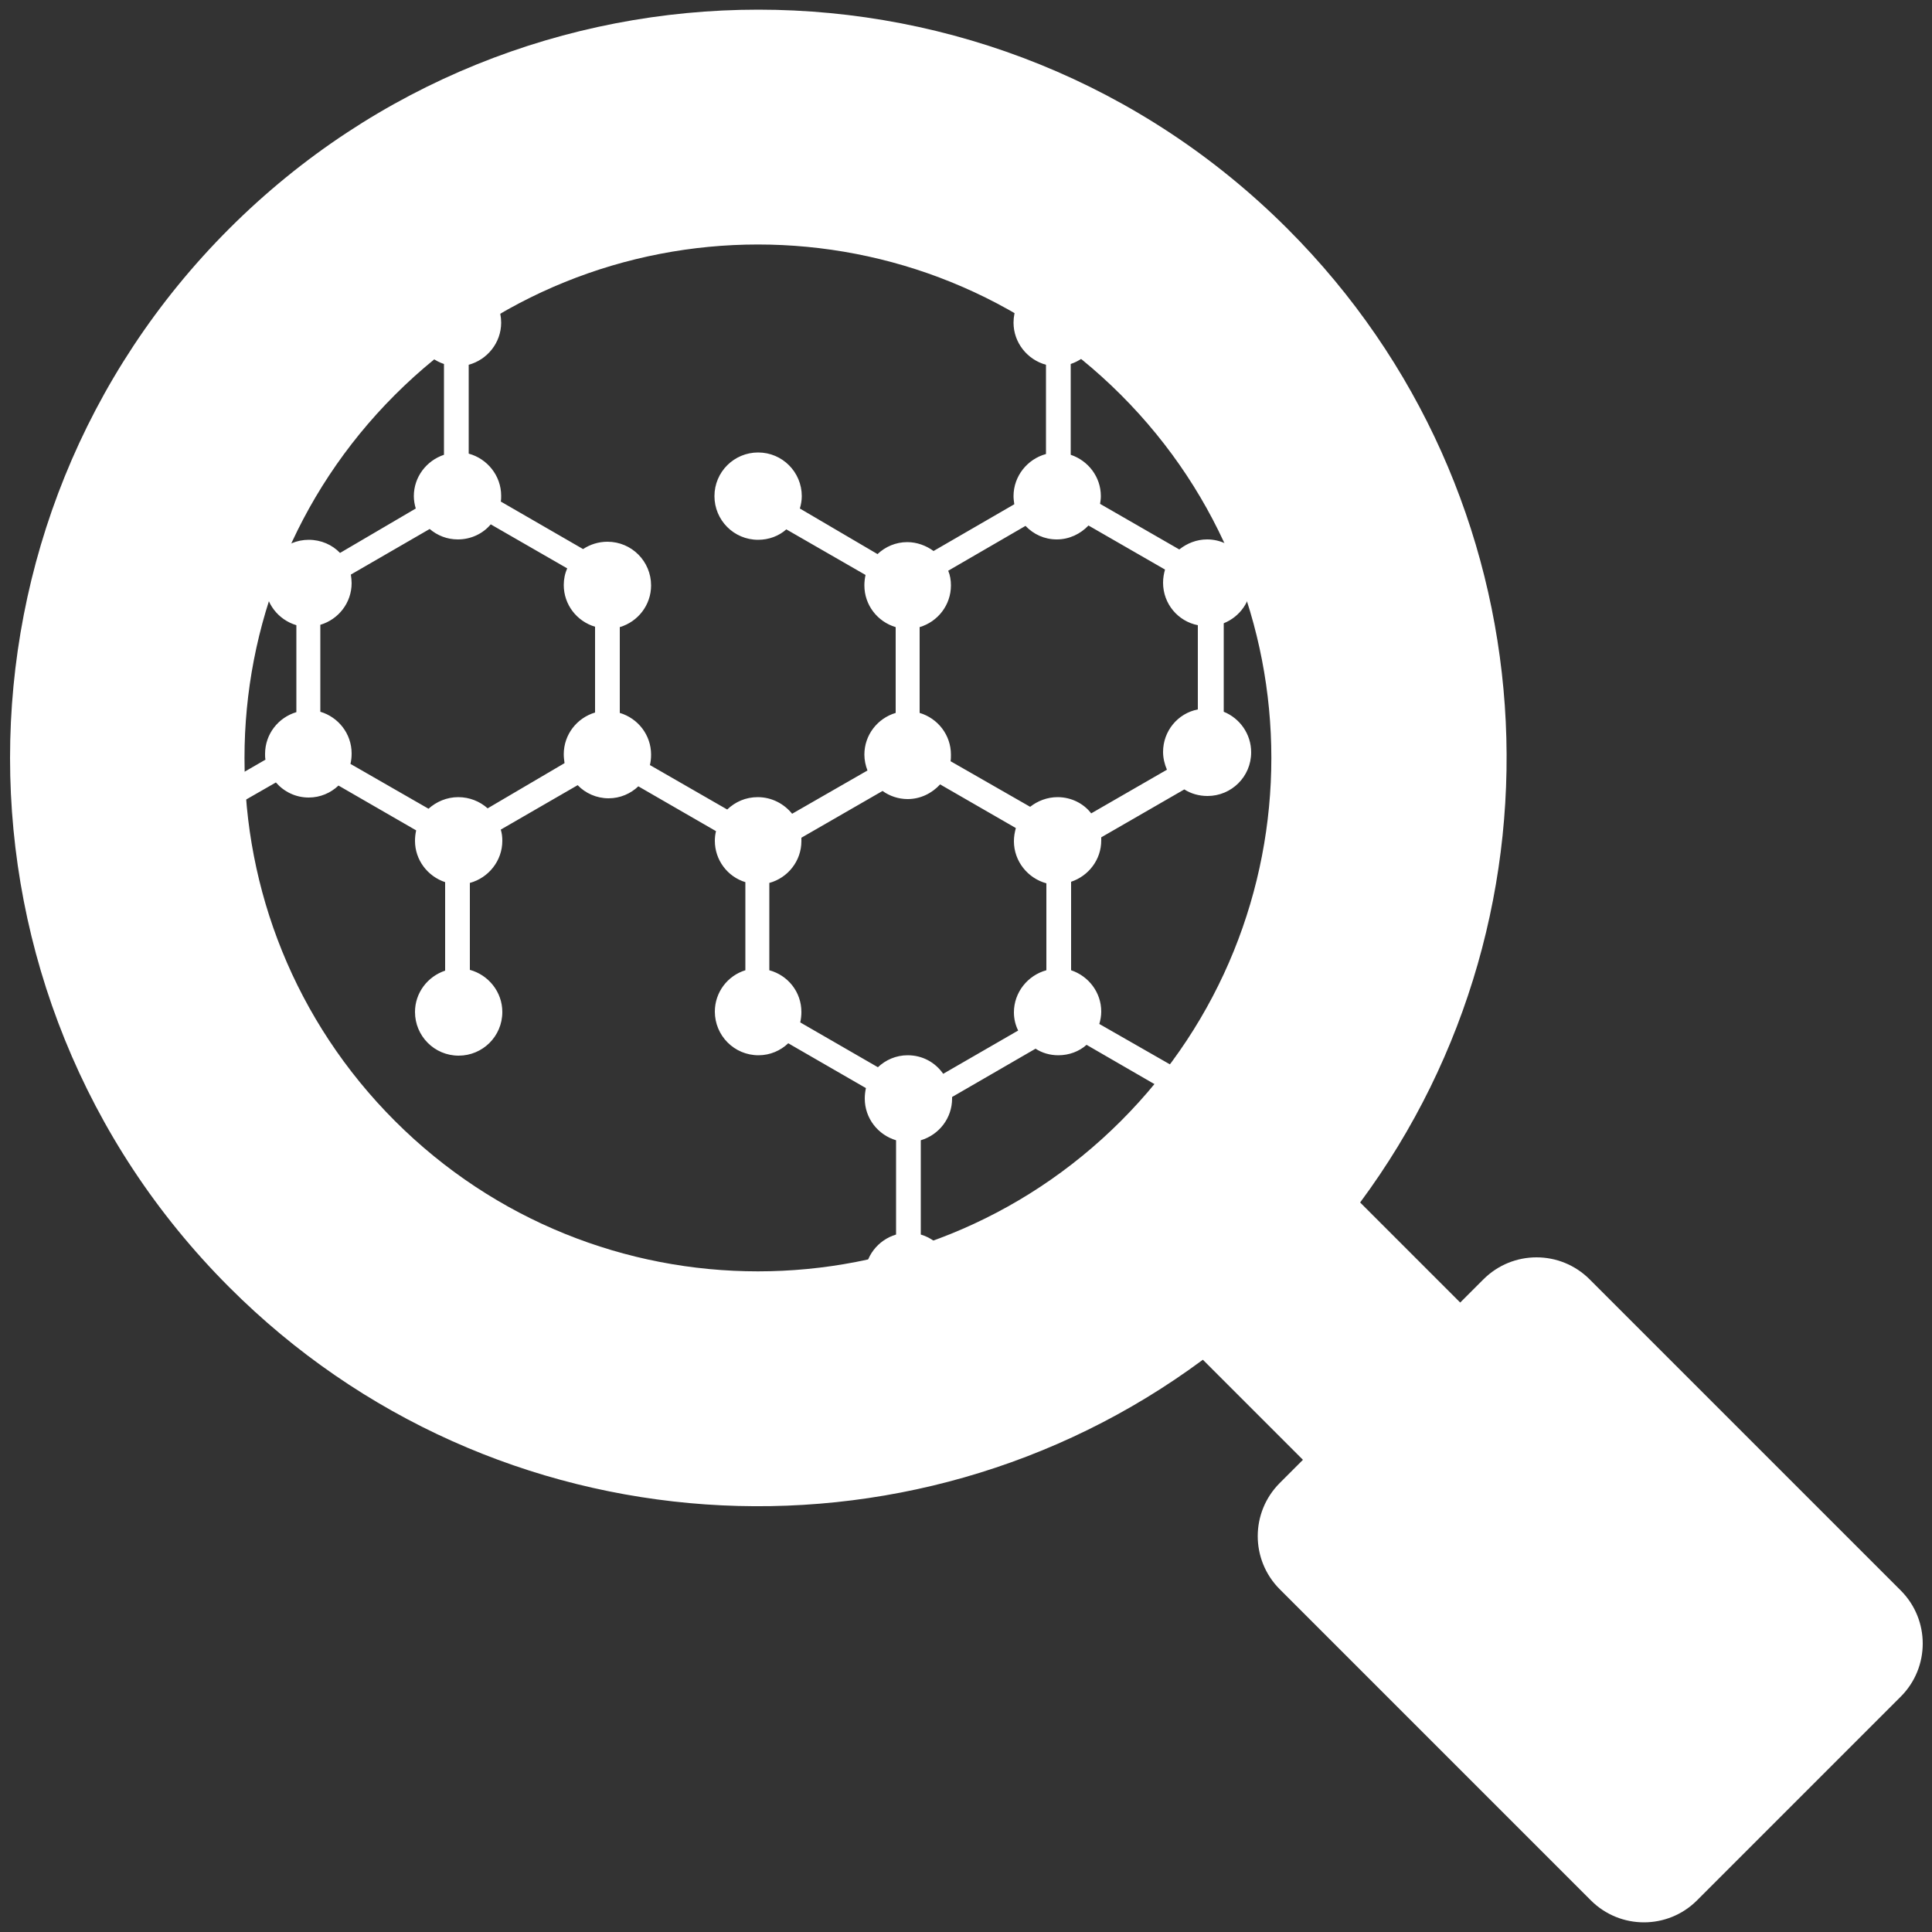
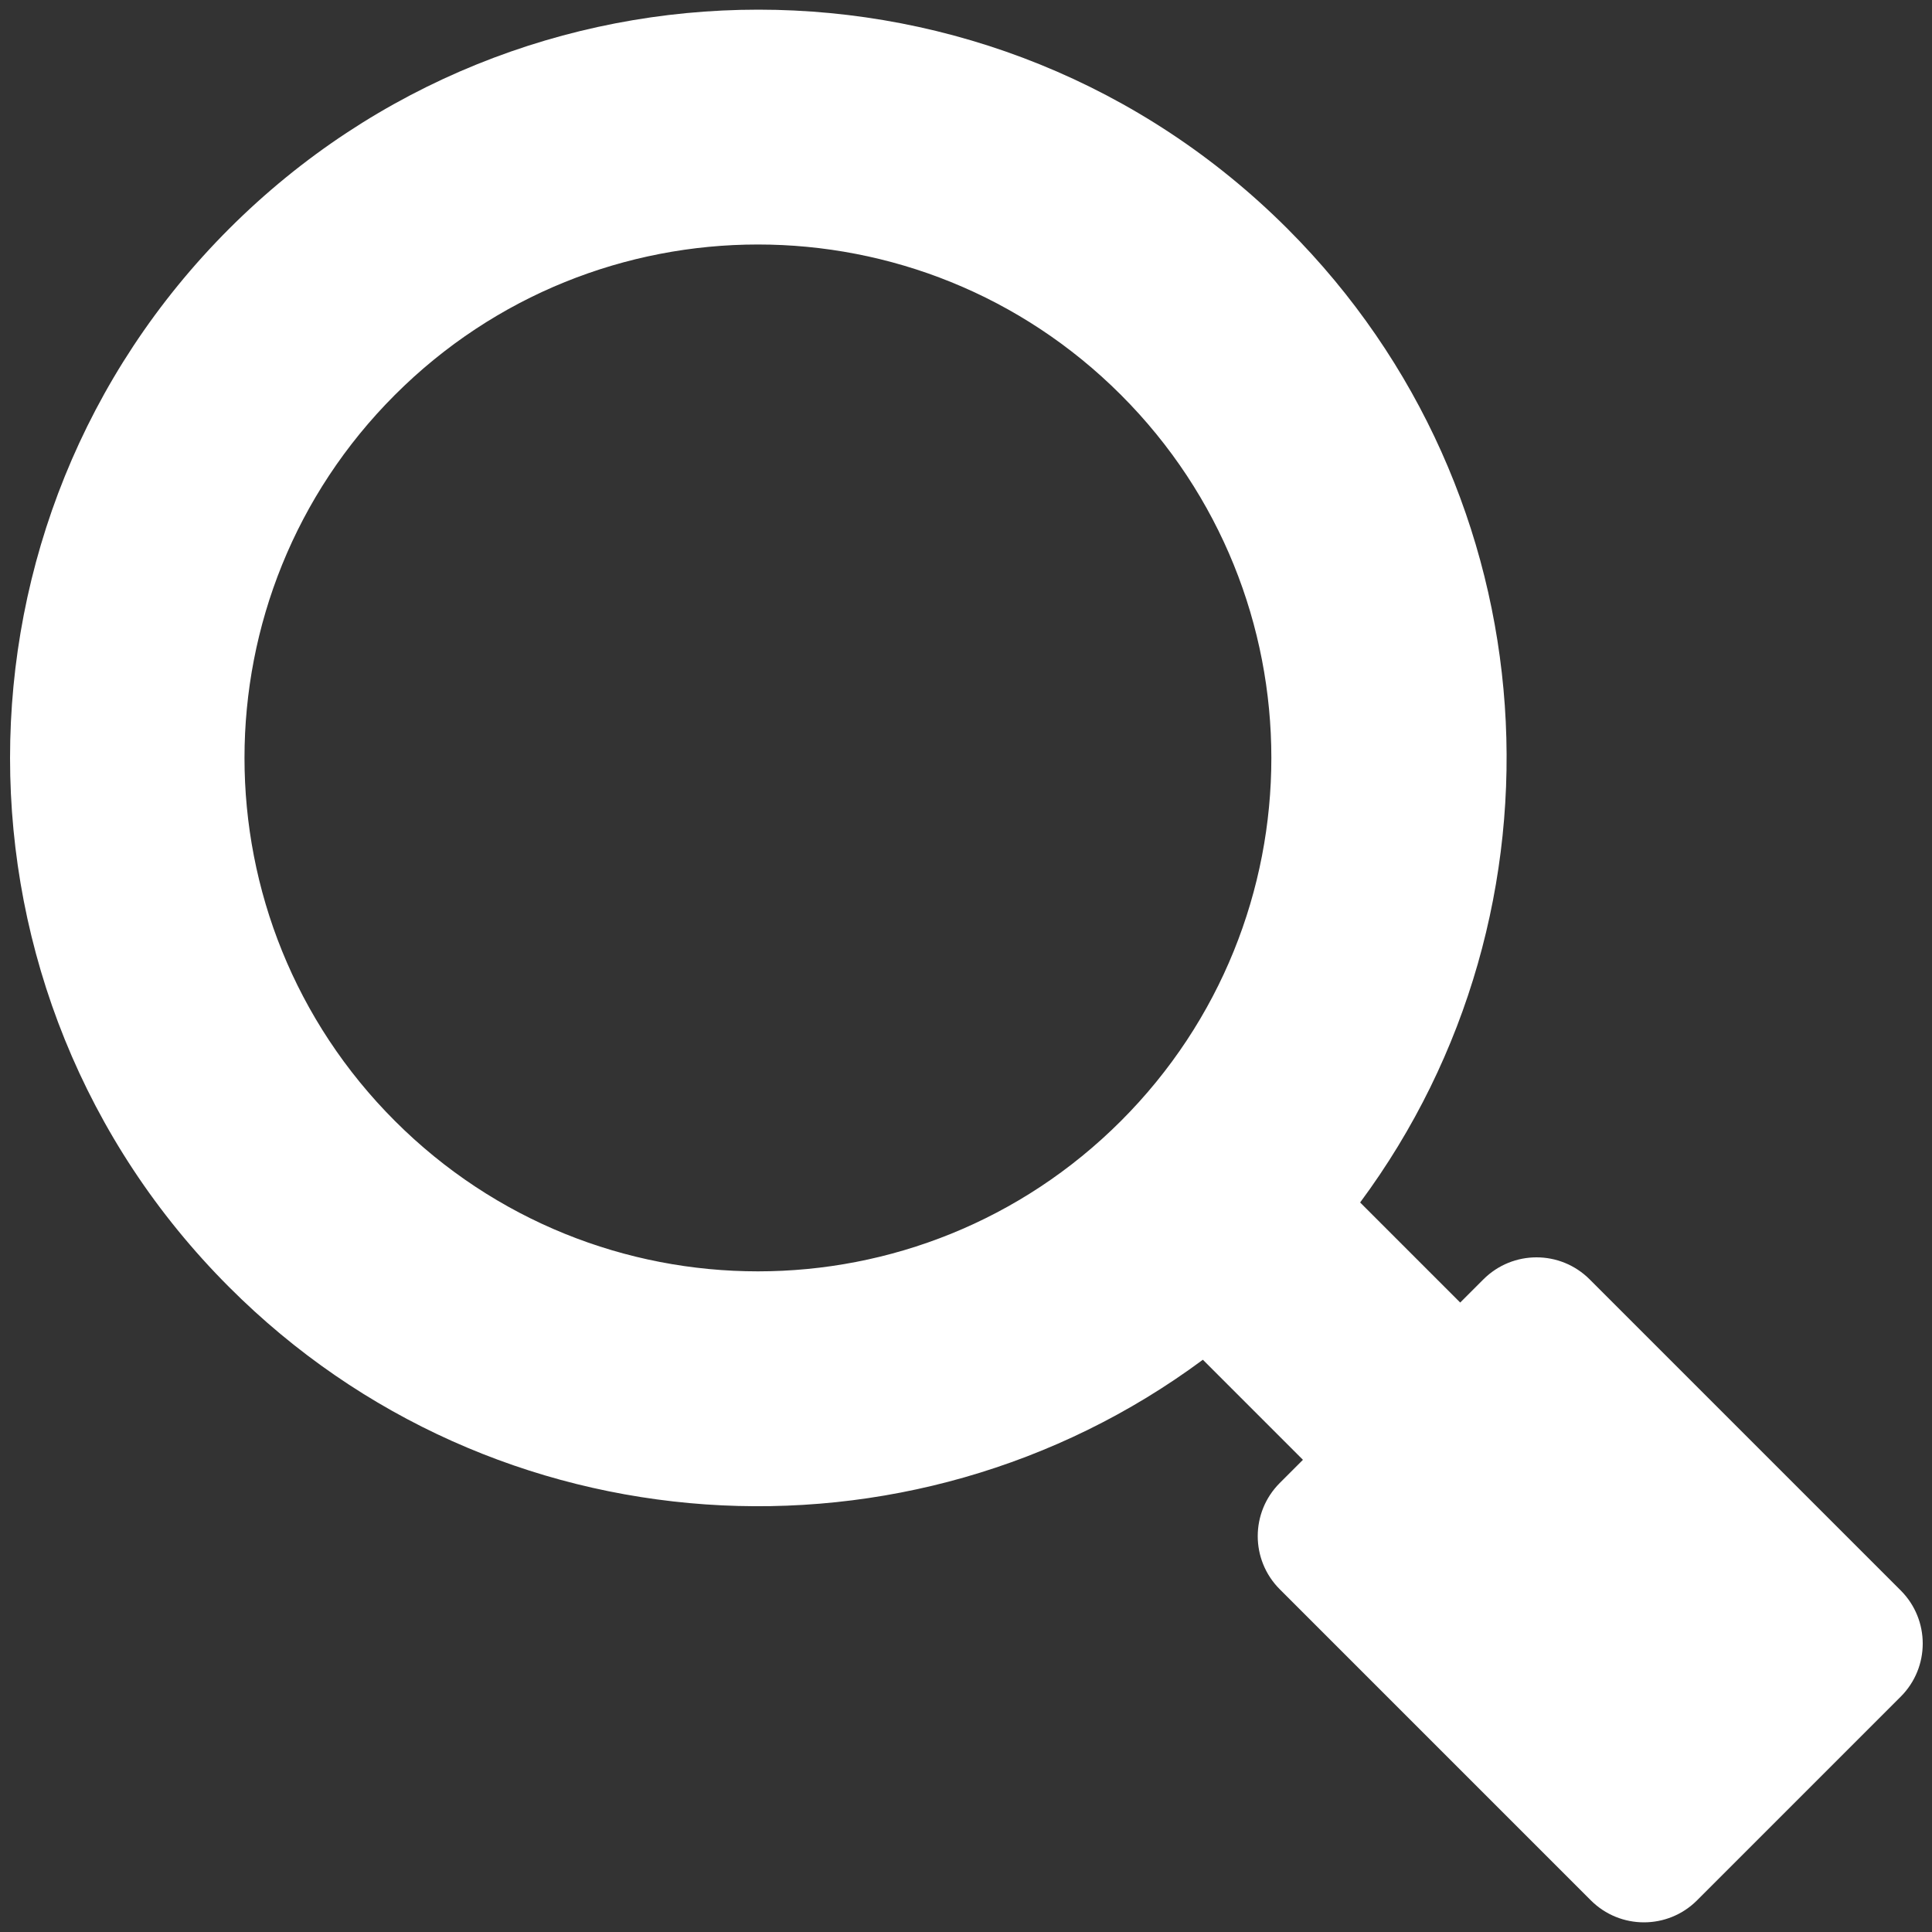
<svg xmlns="http://www.w3.org/2000/svg" version="1.1" id="katman_1" x="0px" y="0px" viewBox="0 0 500 500" style="enable-background:new 0 0 500 500;" xml:space="preserve">
  <rect x="0" y="0" width="500" height="500" fill="#333333" stroke="none" />
  <style type="text/css">
	.st0{fill:#FFFFFF;}
</style>
-   <path class="st0" d="M351.2,117.1c-6.2,0-11.3,5-11.3,11.3c0,1.4,0.3,2.7,0.7,3.9L321,143.6c-2.1-2.4-5.1-4-8.6-4  c-2.7,0-5.2,1-7.2,2.6l-20.5-11.8c0.1-0.7,0.2-1.3,0.2-2c0-5-3.3-9.2-7.8-10.7V94.2c4.5-1.5,7.8-5.7,7.8-10.7  c0-6.2-5-11.3-11.3-11.3c-6.2,0-11.3,5-11.3,11.3c0,5.2,3.6,9.6,8.4,10.9v23.1c-4.8,1.3-8.4,5.7-8.4,10.9c0,0.7,0.1,1.4,0.2,2.1  l-20.9,12.1c-1.9-1.4-4.3-2.3-6.8-2.3c-3,0-5.7,1.2-7.7,3.1L207,131.6c0.3-1,0.5-2.1,0.5-3.2c0-6.2-5-11.3-11.3-11.3  c-6.2,0-11.3,5-11.3,11.3c0,6.2,5,11.3,11.3,11.3c2.8,0,5.4-1,7.3-2.7l20.5,11.8c-0.2,0.9-0.3,1.8-0.3,2.7c0,5.1,3.4,9.4,8.1,10.8  v22.2c-4.7,1.4-8.1,5.7-8.1,10.8c0,1.4,0.3,2.8,0.8,4.1L205,210.6c-2.1-2.6-5.3-4.3-8.9-4.3c-3.1,0-5.8,1.2-7.9,3.2l-20-11.5  c0.2-0.9,0.3-1.7,0.3-2.7c0-5.1-3.4-9.4-8.1-10.8v-22.2c4.7-1.4,8.1-5.7,8.1-10.8c0-6.2-5-11.3-11.3-11.3c-2.3,0-4.5,0.7-6.3,1.9  l-21.3-12.3c0.1-0.5,0.1-1,0.1-1.5c0-5.2-3.6-9.6-8.4-10.9V94.4c4.8-1.3,8.4-5.7,8.4-10.9c0-6.2-5-11.3-11.3-11.3  c-6.2,0-11.3,5-11.3,11.3c0,5,3.3,9.2,7.8,10.7v23.5c-4.5,1.5-7.8,5.7-7.8,10.7c0,1.1,0.2,2.2,0.5,3.2L88,143.1  c-2-2.1-4.9-3.4-8.1-3.4c-6.2,0-11.3,5-11.3,11.3c0,5.1,3.4,9.4,8.1,10.8v22.5c-4.7,1.4-8.1,5.7-8.1,10.8c0,0.5,0,1,0.1,1.5  l-20.8,12c-1.9-1.4-4.2-2.3-6.8-2.3c-6.2,0-11.3,5-11.3,11.3c0,6.2,5,11.3,11.3,11.3c6.2,0,11.3-5,11.3-11.3c0-1.3-0.2-2.6-0.7-3.8  l19.7-11.3c2.1,2.4,5.1,3.9,8.5,3.9c3,0,5.7-1.2,7.7-3.1l20.1,11.6c-0.2,0.9-0.3,1.8-0.3,2.7c0,5,3.3,9.2,7.8,10.7v22.9  c-4.5,1.5-7.8,5.7-7.8,10.7c0,6.2,5,11.3,11.3,11.3c6.2,0,11.3-5,11.3-11.3c0-5.2-3.6-9.6-8.4-10.9v-22.5c4.8-1.3,8.4-5.7,8.4-10.9  c0-1-0.1-1.9-0.4-2.9l19.9-11.5c2,2.1,4.9,3.4,8,3.4c3,0,5.7-1.2,7.7-3.1l20.1,11.6c-0.2,0.8-0.3,1.6-0.3,2.5c0,5,3.3,9.3,7.9,10.7  v22.8c-4.6,1.4-7.9,5.7-7.9,10.7c0,6.2,5,11.3,11.3,11.3c3,0,5.7-1.2,7.7-3.1l20.1,11.6c-0.2,0.9-0.3,1.8-0.3,2.7  c0,5.1,3.4,9.4,8.1,10.8v24.4c-4.7,1.4-8.1,5.7-8.1,10.8c0,6.2,5,11.3,11.3,11.3c6.2,0,11.3-5,11.3-11.3c0-5.1-3.4-9.4-8.1-10.8  v-24.4c4.7-1.4,8.1-5.7,8.1-10.8c0-0.1,0-0.3,0-0.4l21.6-12.5c1.7,1.1,3.7,1.7,5.9,1.7c2.8,0,5.4-1,7.3-2.7l20.4,11.8  c-0.1,0.7-0.2,1.4-0.2,2.2c0,6.2,5,11.3,11.3,11.3c6.2,0,11.3-5,11.3-11.3c0-6.2-5-11.3-11.3-11.3c-3.2,0-6,1.3-8.1,3.4L284.5,265  c0.3-1,0.5-2.1,0.5-3.2c0-5-3.3-9.2-7.8-10.7v-22.9c4.5-1.5,7.8-5.7,7.8-10.7c0-0.3,0-0.6,0-0.8l21.5-12.4c1.7,1.1,3.8,1.7,6,1.7  c6.2,0,11.3-5,11.3-11.3c0-4.7-2.9-8.8-7.1-10.5v-22.9c4.2-1.7,7.1-5.7,7.1-10.5c0-0.5,0-0.9-0.1-1.4l20.9-12.1  c1.9,1.4,4.2,2.2,6.7,2.2c6.2,0,11.3-5,11.3-11.3C362.5,122.2,357.4,117.1,351.2,117.1z M126.2,209.2c-2-1.8-4.7-2.9-7.6-2.9  c-3,0-5.7,1.2-7.7,3l-20.2-11.6c0.2-0.9,0.3-1.7,0.3-2.7c0-5.1-3.4-9.4-8.1-10.8v-22.5c4.7-1.4,8.1-5.7,8.1-10.8  c0-0.7-0.1-1.5-0.2-2.2l20.4-11.8c2,1.7,4.5,2.7,7.3,2.7c3.4,0,6.5-1.5,8.5-3.9l19.8,11.4c-0.6,1.3-0.9,2.8-0.9,4.3  c0,5.1,3.4,9.4,8.1,10.8v22.2c-4.7,1.4-8.1,5.7-8.1,10.8c0,0.8,0.1,1.5,0.2,2.3L126.2,209.2z M234.9,273.1c-3,0-5.7,1.2-7.7,3.1  l-20.1-11.6c0.2-0.9,0.3-1.8,0.3-2.7c0-5.2-3.5-9.5-8.3-10.8v-22.6c4.8-1.3,8.3-5.7,8.3-10.8c0-0.3,0-0.6,0-0.9l21-12.1  c1.8,1.3,4.1,2.1,6.5,2.1c3.3,0,6.3-1.5,8.4-3.8l19.6,11.3c-0.3,1.1-0.5,2.2-0.5,3.4c0,5.2,3.6,9.6,8.4,10.9v22.5  c-4.8,1.3-8.4,5.7-8.4,10.9c0,1.7,0.4,3.3,1.1,4.7l-19.4,11.2C242,274.9,238.7,273.1,234.9,273.1z M273.7,206.3  c-2.7,0-5.2,1-7.1,2.5L246,197c0.1-0.5,0.1-1.1,0.1-1.7c0-5.1-3.4-9.4-8.1-10.8v-22.2c4.7-1.4,8.1-5.7,8.1-10.8  c0-1.3-0.2-2.6-0.7-3.8l20-11.6c2.1,2.2,4.9,3.5,8.1,3.5c3.2,0,6.1-1.4,8.2-3.6l19.8,11.4c-0.3,1.1-0.5,2.2-0.5,3.4  c0,5.5,3.9,10,9,11v21.8c-5.2,1-9,5.6-9,11c0,1.6,0.4,3.2,1,4.6l-19.6,11.3C280.5,208,277.3,206.3,273.7,206.3z" />
  <g>
    <path class="st0" d="M311.3,351.9l25.9,25.9l-6,6c-7.6,7.6-7.6,19.9,0,27.5l80.5,80.5c7.6,7.6,19.9,7.6,27.5,0l52.7-52.7   c7.6-7.6,7.6-19.9,0-27.5l-80.5-80.5c-7.6-7.6-19.9-7.6-27.5,0l-6,6l-25.9-25.9c56.2-75.8,49.9-183.3-18.8-252   c-75.6-75.6-198.3-75.6-273.9,0s-75.6,198.3,0,273.9C127.9,401.8,235.5,408.1,311.3,351.9z M290.1,290.1   c-51.9,51.9-136,51.9-187.9,0c-51.9-51.9-51.9-136,0-187.9c51.9-51.9,136-51.9,187.9,0C342,154.1,342,238.2,290.1,290.1z" />
  </g>
</svg>